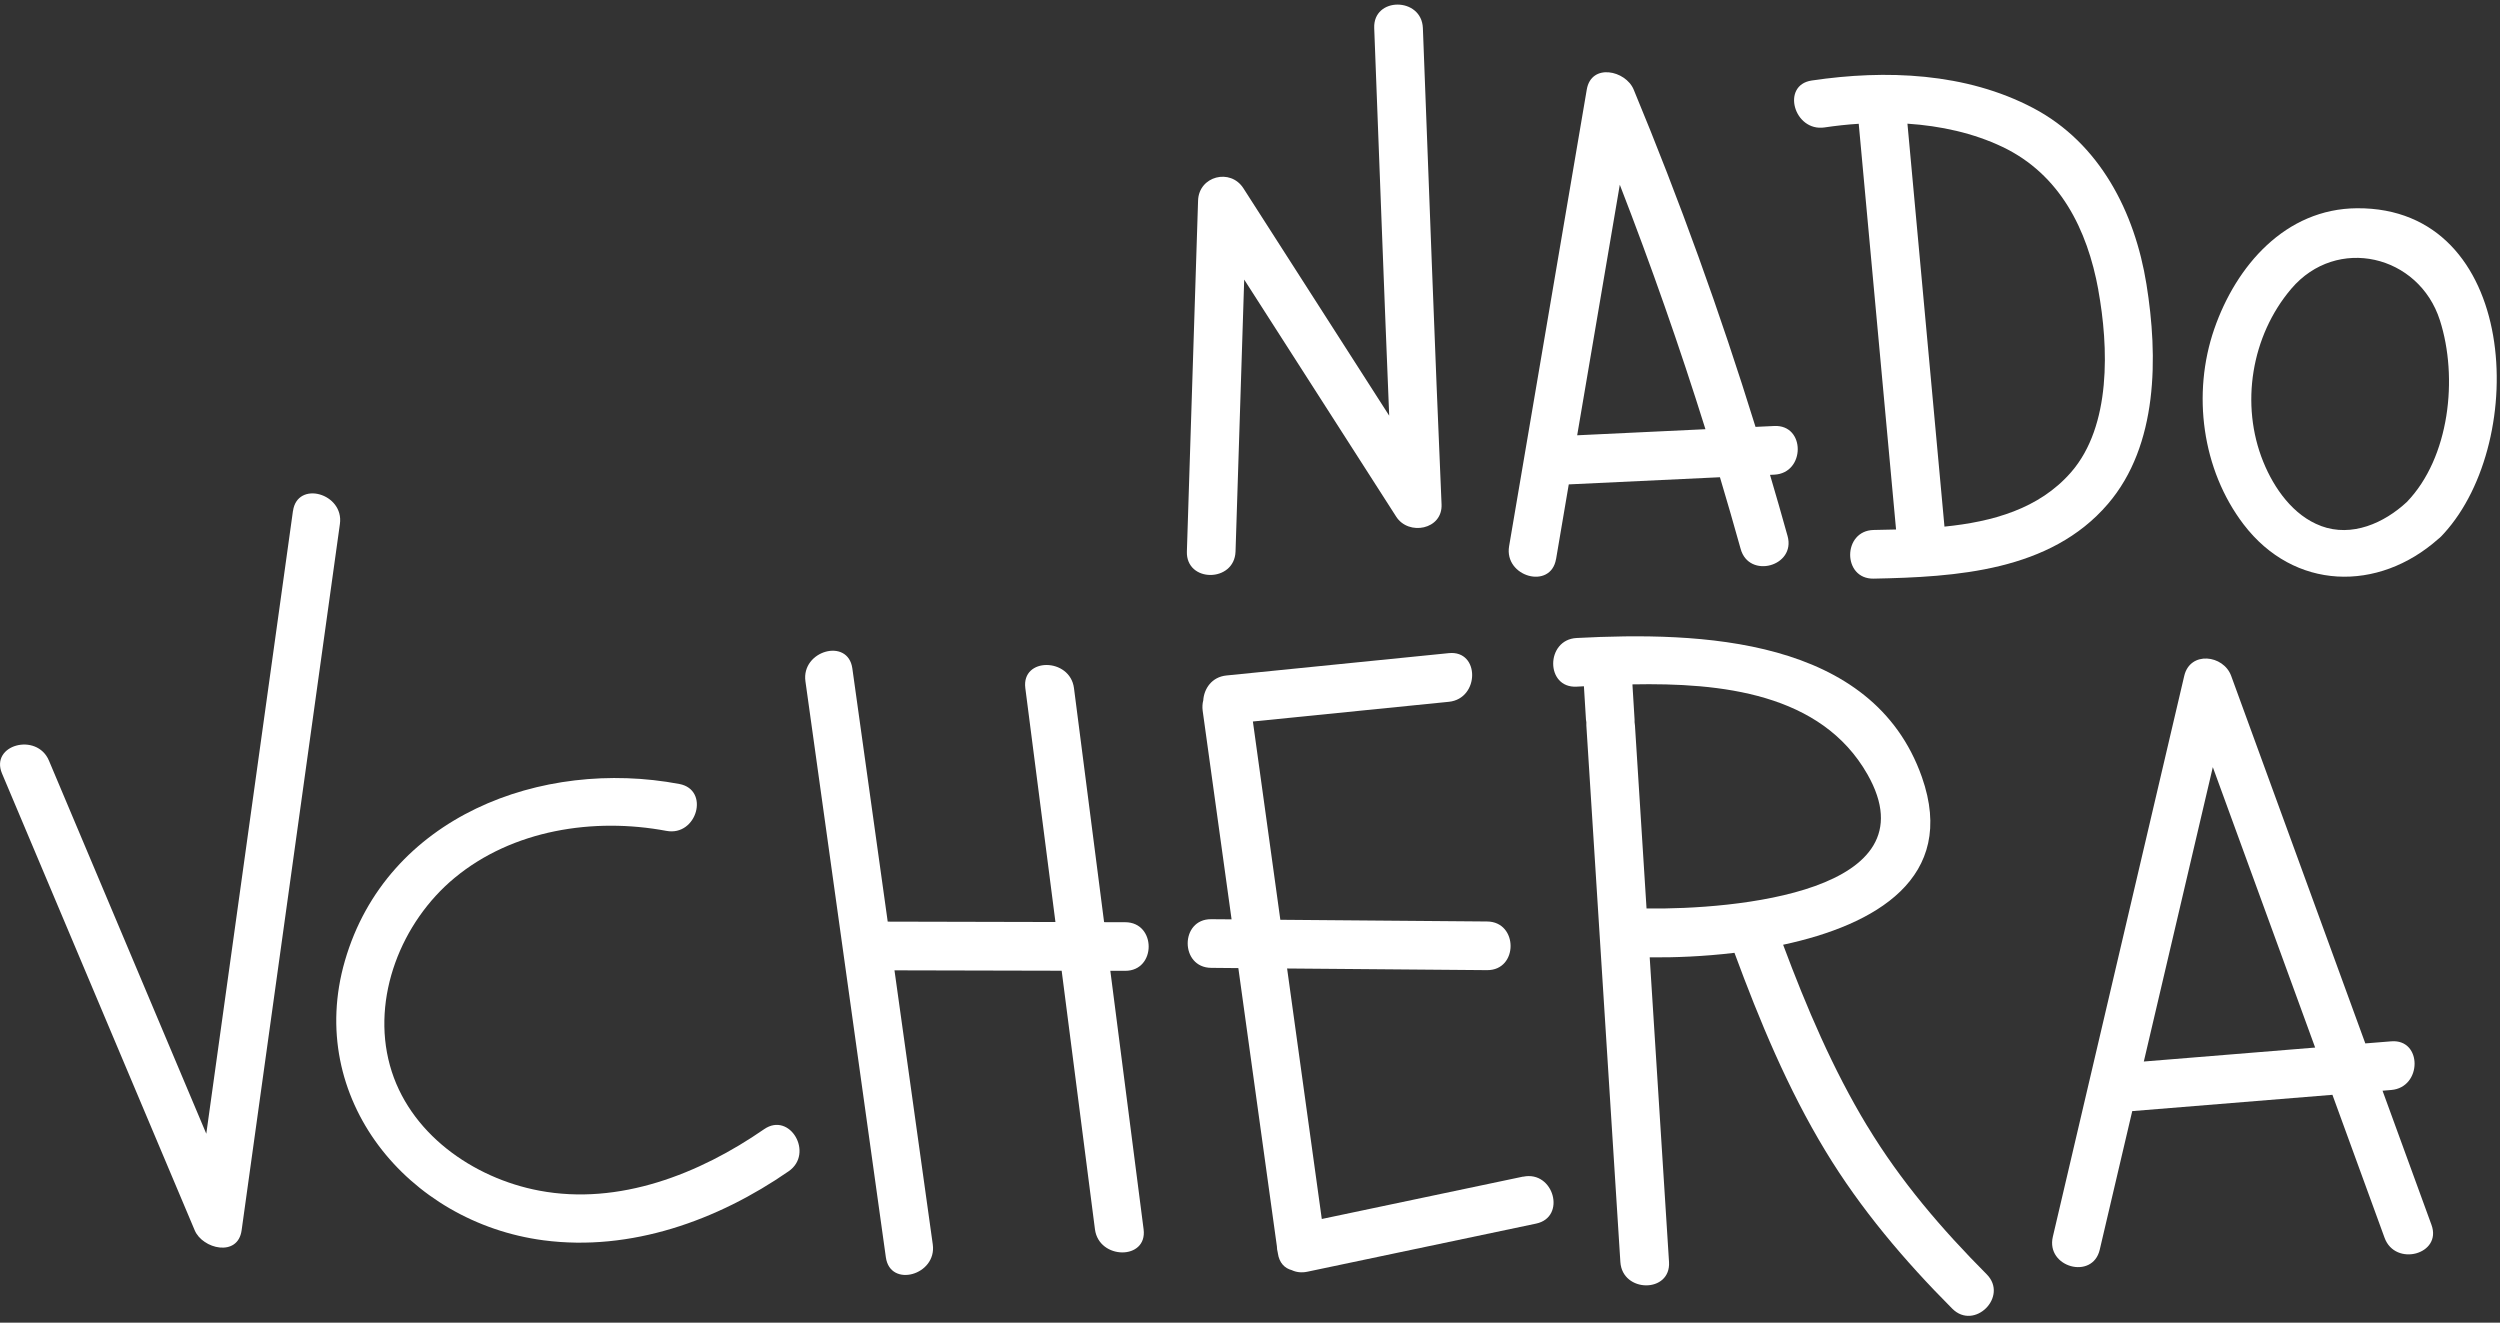
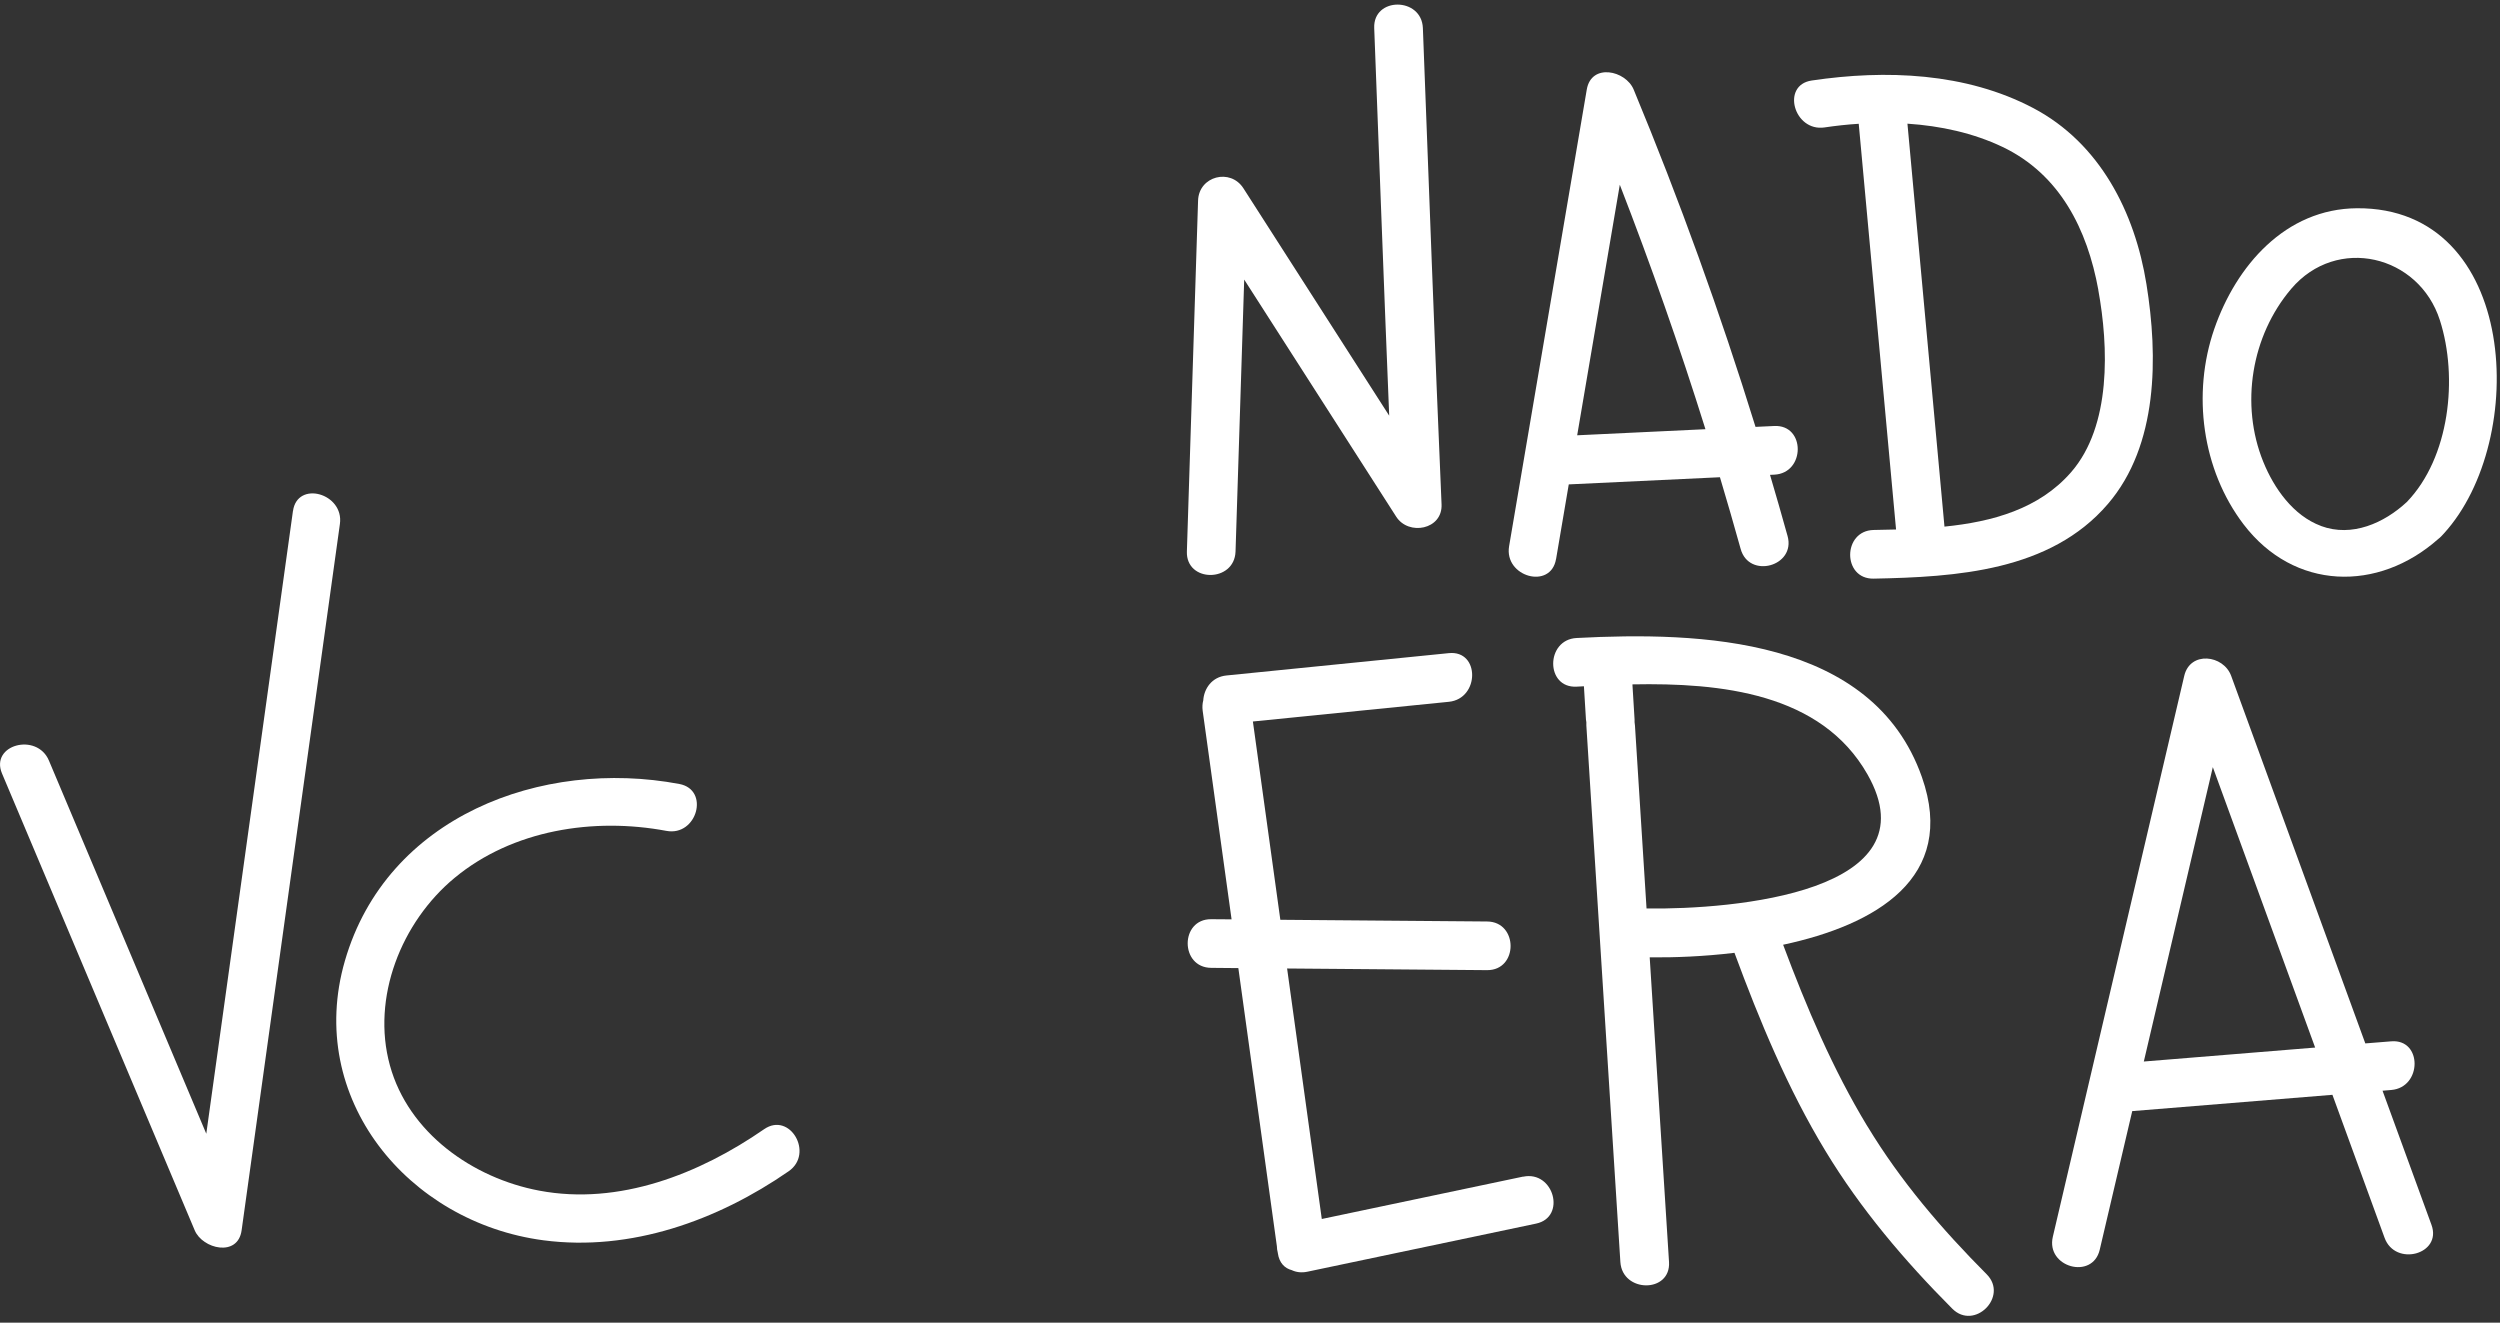
<svg xmlns="http://www.w3.org/2000/svg" width="344" height="182" viewBox="0 0 344 182" fill="none">
  <rect x="0" y="0" width="344" height="182" fill="#333333" stroke="none" />
  <path d="M40.31 70.314C36.333 98.877 32.362 127.44 28.385 156.002C21.167 138.889 13.95 121.769 6.732 104.655C5.085 100.745 -1.396 102.466 0.278 106.436C9.116 127.386 17.954 148.343 26.792 169.293C27.876 171.864 32.73 173.022 33.246 169.293C37.752 136.894 42.265 104.494 46.771 72.095C47.36 67.884 40.906 66.063 40.316 70.314H40.31Z" fill="white" />
  <path d="M105.14 155.379C96.249 161.532 85.181 165.904 74.214 163.835C65.061 162.115 56.21 155.895 53.652 146.601C51.075 137.255 55.239 126.85 62.55 120.797C70.545 114.175 81.706 112.455 91.696 114.329C95.907 115.119 97.708 108.672 93.477 107.875C74.515 104.313 53.204 112.354 47.459 132.206C41.989 151.101 56.123 168.207 74.783 170.665C86.788 172.245 98.746 167.933 108.521 161.164C112.043 158.727 108.695 152.922 105.14 155.379Z" fill="white" />
-   <path d="M154.829 126.897C153.859 126.897 152.894 126.897 151.924 126.89C150.544 116.157 149.158 105.424 147.779 94.685C147.237 90.474 140.535 90.413 141.084 94.685C142.463 105.411 143.849 116.144 145.228 126.87C137.535 126.85 129.842 126.83 122.149 126.816C120.529 115.2 118.902 103.583 117.281 91.967C116.686 87.715 110.238 89.523 110.827 93.748C114.516 120.168 118.205 146.588 121.895 173.008C122.49 177.26 128.938 175.452 128.349 171.227C126.595 158.66 124.841 146.086 123.08 133.518C130.746 133.538 138.419 133.559 146.085 133.572C147.612 145.43 149.138 157.294 150.665 169.151C151.207 173.363 157.909 173.423 157.36 169.151C155.834 157.294 154.307 145.443 152.781 133.585H154.823C159.135 133.599 159.135 126.903 154.823 126.897H154.829Z" fill="white" />
  <path d="M209.577 161.901C200.344 163.842 191.111 165.784 181.878 167.732C180.285 156.243 178.698 144.754 177.105 133.264C186.277 133.338 195.45 133.418 204.623 133.492C208.935 133.525 208.935 126.83 204.623 126.797C195.142 126.716 185.655 126.643 176.174 126.562C174.915 117.47 173.656 108.371 172.398 99.278L199.367 96.567C203.612 96.138 203.659 89.443 199.367 89.871L168.762 92.945C166.74 93.145 165.669 94.772 165.568 96.373C165.454 96.808 165.421 97.29 165.488 97.805C166.814 107.373 168.139 116.934 169.465 126.502C168.528 126.495 167.597 126.489 166.66 126.482C162.348 126.448 162.348 133.144 166.66 133.177C167.905 133.191 169.15 133.197 170.396 133.211C172.163 145.972 173.931 158.727 175.699 171.489C175.699 171.776 175.745 172.071 175.819 172.352C175.819 172.379 175.826 172.412 175.832 172.439C176.02 173.785 176.79 174.522 177.741 174.769C178.35 175.057 179.073 175.158 179.883 174.99C190.375 172.781 200.867 170.571 211.365 168.368C215.576 167.485 213.795 161.024 209.584 161.914L209.577 161.901Z" fill="white" />
  <path d="M256.954 154.984C252.181 147.104 248.578 138.607 245.358 129.997C258.039 127.279 269.341 120.824 264.453 106.925C257.657 87.622 233.828 86.905 216.943 87.789C212.658 88.01 212.631 94.712 216.943 94.484C217.271 94.464 217.612 94.451 217.947 94.431C218.041 95.957 218.134 97.484 218.228 99.017C218.235 99.138 218.262 99.258 218.282 99.379C218.275 99.526 218.275 99.674 218.282 99.828C219.842 124.433 221.402 149.039 222.962 173.645C223.23 177.923 229.932 177.956 229.657 173.645C228.773 159.671 227.883 145.698 226.999 131.731C230.4 131.771 234.465 131.611 238.663 131.108C242.131 140.495 245.994 149.809 251.183 158.372C256.017 166.36 262.056 173.47 268.631 180.072C271.678 183.132 276.411 178.398 273.365 175.338C267.178 169.125 261.514 162.51 256.968 154.991L256.954 154.984ZM226.564 125.009C226.035 116.613 225.499 108.217 224.97 99.821C224.964 99.667 224.937 99.519 224.917 99.372C224.924 99.252 224.93 99.131 224.917 99.011C224.816 97.397 224.723 95.783 224.622 94.17C236.774 93.936 250.594 95.355 256.961 106.55C266.181 122.766 238.636 125.17 226.564 125.009Z" fill="white" />
  <path d="M327.837 150.082C328.239 150.049 328.634 150.015 329.036 149.982C333.301 149.634 333.334 142.938 329.036 143.287C327.844 143.38 326.659 143.481 325.467 143.574C319.314 126.715 313.161 109.856 307.008 92.997C305.95 90.105 301.363 89.542 300.553 92.997C294.527 118.728 288.495 144.452 282.469 170.182C281.485 174.373 287.939 176.161 288.923 171.963C290.416 165.602 291.903 159.242 293.396 152.888C302.575 152.138 311.755 151.395 320.941 150.645C323.331 157.206 325.728 163.761 328.118 170.323C329.585 174.34 336.059 172.606 334.573 168.542C332.33 162.389 330.08 156.235 327.837 150.082ZM294.989 146.065C298.156 132.56 301.317 119.062 304.484 105.558C309.177 118.42 313.87 131.282 318.564 144.144L294.989 146.065Z" fill="white" />
  <path d="M170.01 75.878L171.202 38.47C178.172 49.344 185.148 60.217 192.118 71.097C193.819 73.755 198.506 72.885 198.359 69.41C197.408 47.563 196.631 25.709 195.788 3.862C195.62 -0.43 188.925 -0.457 189.092 3.862C189.775 21.638 190.424 39.421 191.154 57.197C184.466 46.766 177.783 36.341 171.095 25.91C169.3 23.104 164.962 24.229 164.855 27.597L163.315 75.884C163.174 80.196 169.87 80.189 170.01 75.884V75.878Z" fill="white" />
  <path d="M214.114 76.936C214.697 73.508 215.279 70.08 215.862 66.652C222.798 66.324 229.728 65.996 236.664 65.668C237.642 68.948 238.599 72.236 239.517 75.543C240.668 79.688 247.129 77.927 245.971 73.762C245.188 70.95 244.384 68.145 243.554 65.34C243.748 65.333 243.942 65.32 244.143 65.313C248.435 65.112 248.455 58.41 244.143 58.617C243.279 58.657 242.422 58.698 241.559 58.738C236.691 43.017 231.1 27.53 224.793 12.325C223.695 9.681 218.962 8.649 218.339 12.325C214.777 33.269 211.215 54.212 207.653 75.155C206.937 79.367 213.384 81.181 214.108 76.936H214.114ZM234.662 59.059C228.784 59.34 222.899 59.615 217.02 59.896C218.975 48.407 220.93 36.917 222.885 25.421C227.184 36.502 231.121 47.717 234.669 59.059H234.662Z" fill="white" />
  <path d="M251.061 17.534C252.594 17.306 254.168 17.132 255.761 17.032C257.475 35.638 259.183 54.245 260.897 72.858C259.852 72.885 258.821 72.905 257.817 72.925C253.512 73.012 253.498 79.708 257.817 79.621C269.139 79.393 282.115 78.616 290.055 69.336C296.978 61.255 296.958 49.063 295.351 39.1C293.758 29.191 288.931 19.697 279.785 14.876C270.505 9.981 259.471 9.566 249.287 11.079C245.042 11.709 246.843 18.163 251.068 17.534H251.061ZM288.723 39.89C290.149 47.73 290.537 58.59 284.987 64.971C280.575 70.046 274.12 71.8 267.559 72.463C265.858 53.984 264.157 35.498 262.464 17.018C267.023 17.32 271.522 18.297 275.553 20.219C283.454 23.995 287.217 31.581 288.73 39.883L288.723 39.89Z" fill="white" />
  <path d="M336.274 73.414C348.018 60.559 346.591 28.508 324.322 28.655C314.467 28.722 307.691 36.569 304.678 45.279C301.612 54.158 302.984 64.623 308.715 72.148C315.659 81.261 327.235 81.508 335.51 74.157C335.651 74.05 335.785 73.936 335.919 73.795C336.053 73.668 336.173 73.541 336.28 73.407L336.274 73.414ZM319.368 72.369C315.545 70.95 312.907 67.194 311.427 63.545C308.233 55.678 309.767 46.217 315.277 39.736C321.537 32.371 332.846 35.056 335.731 44.074C338.256 51.955 337.077 62.956 331.179 69.075C328.052 71.981 323.619 73.956 319.368 72.376V72.369Z" fill="white" />
</svg>